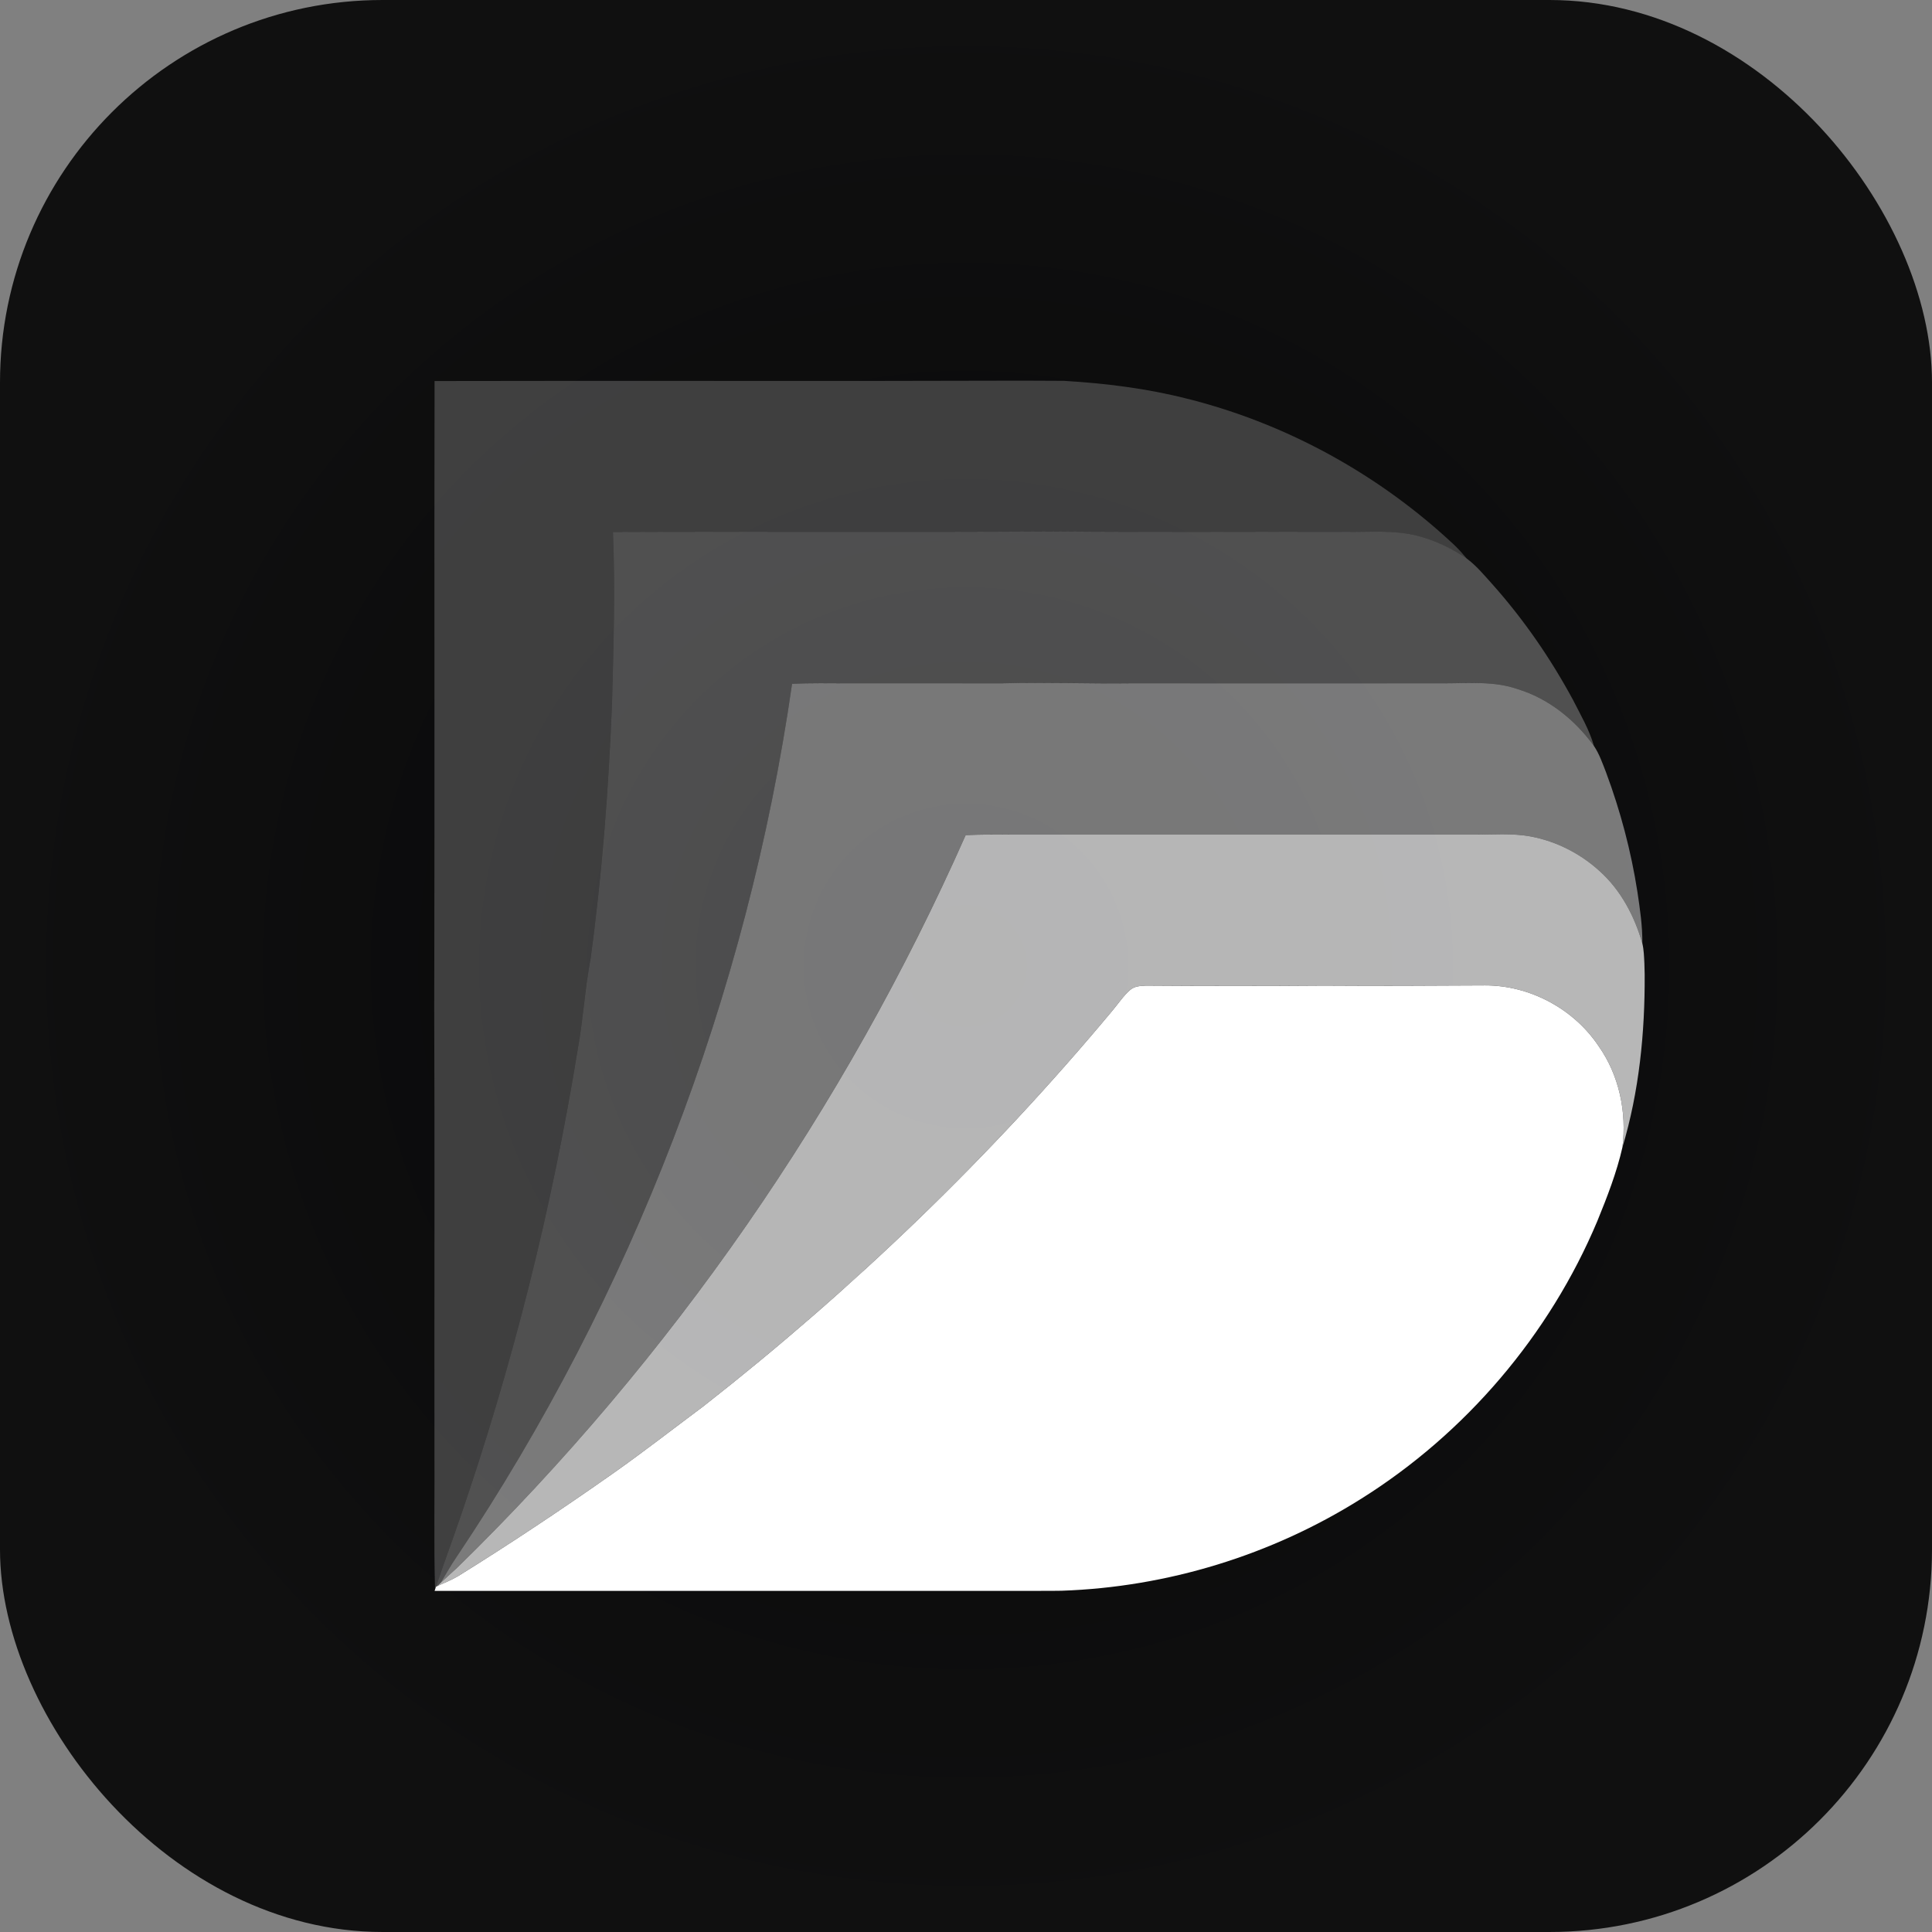
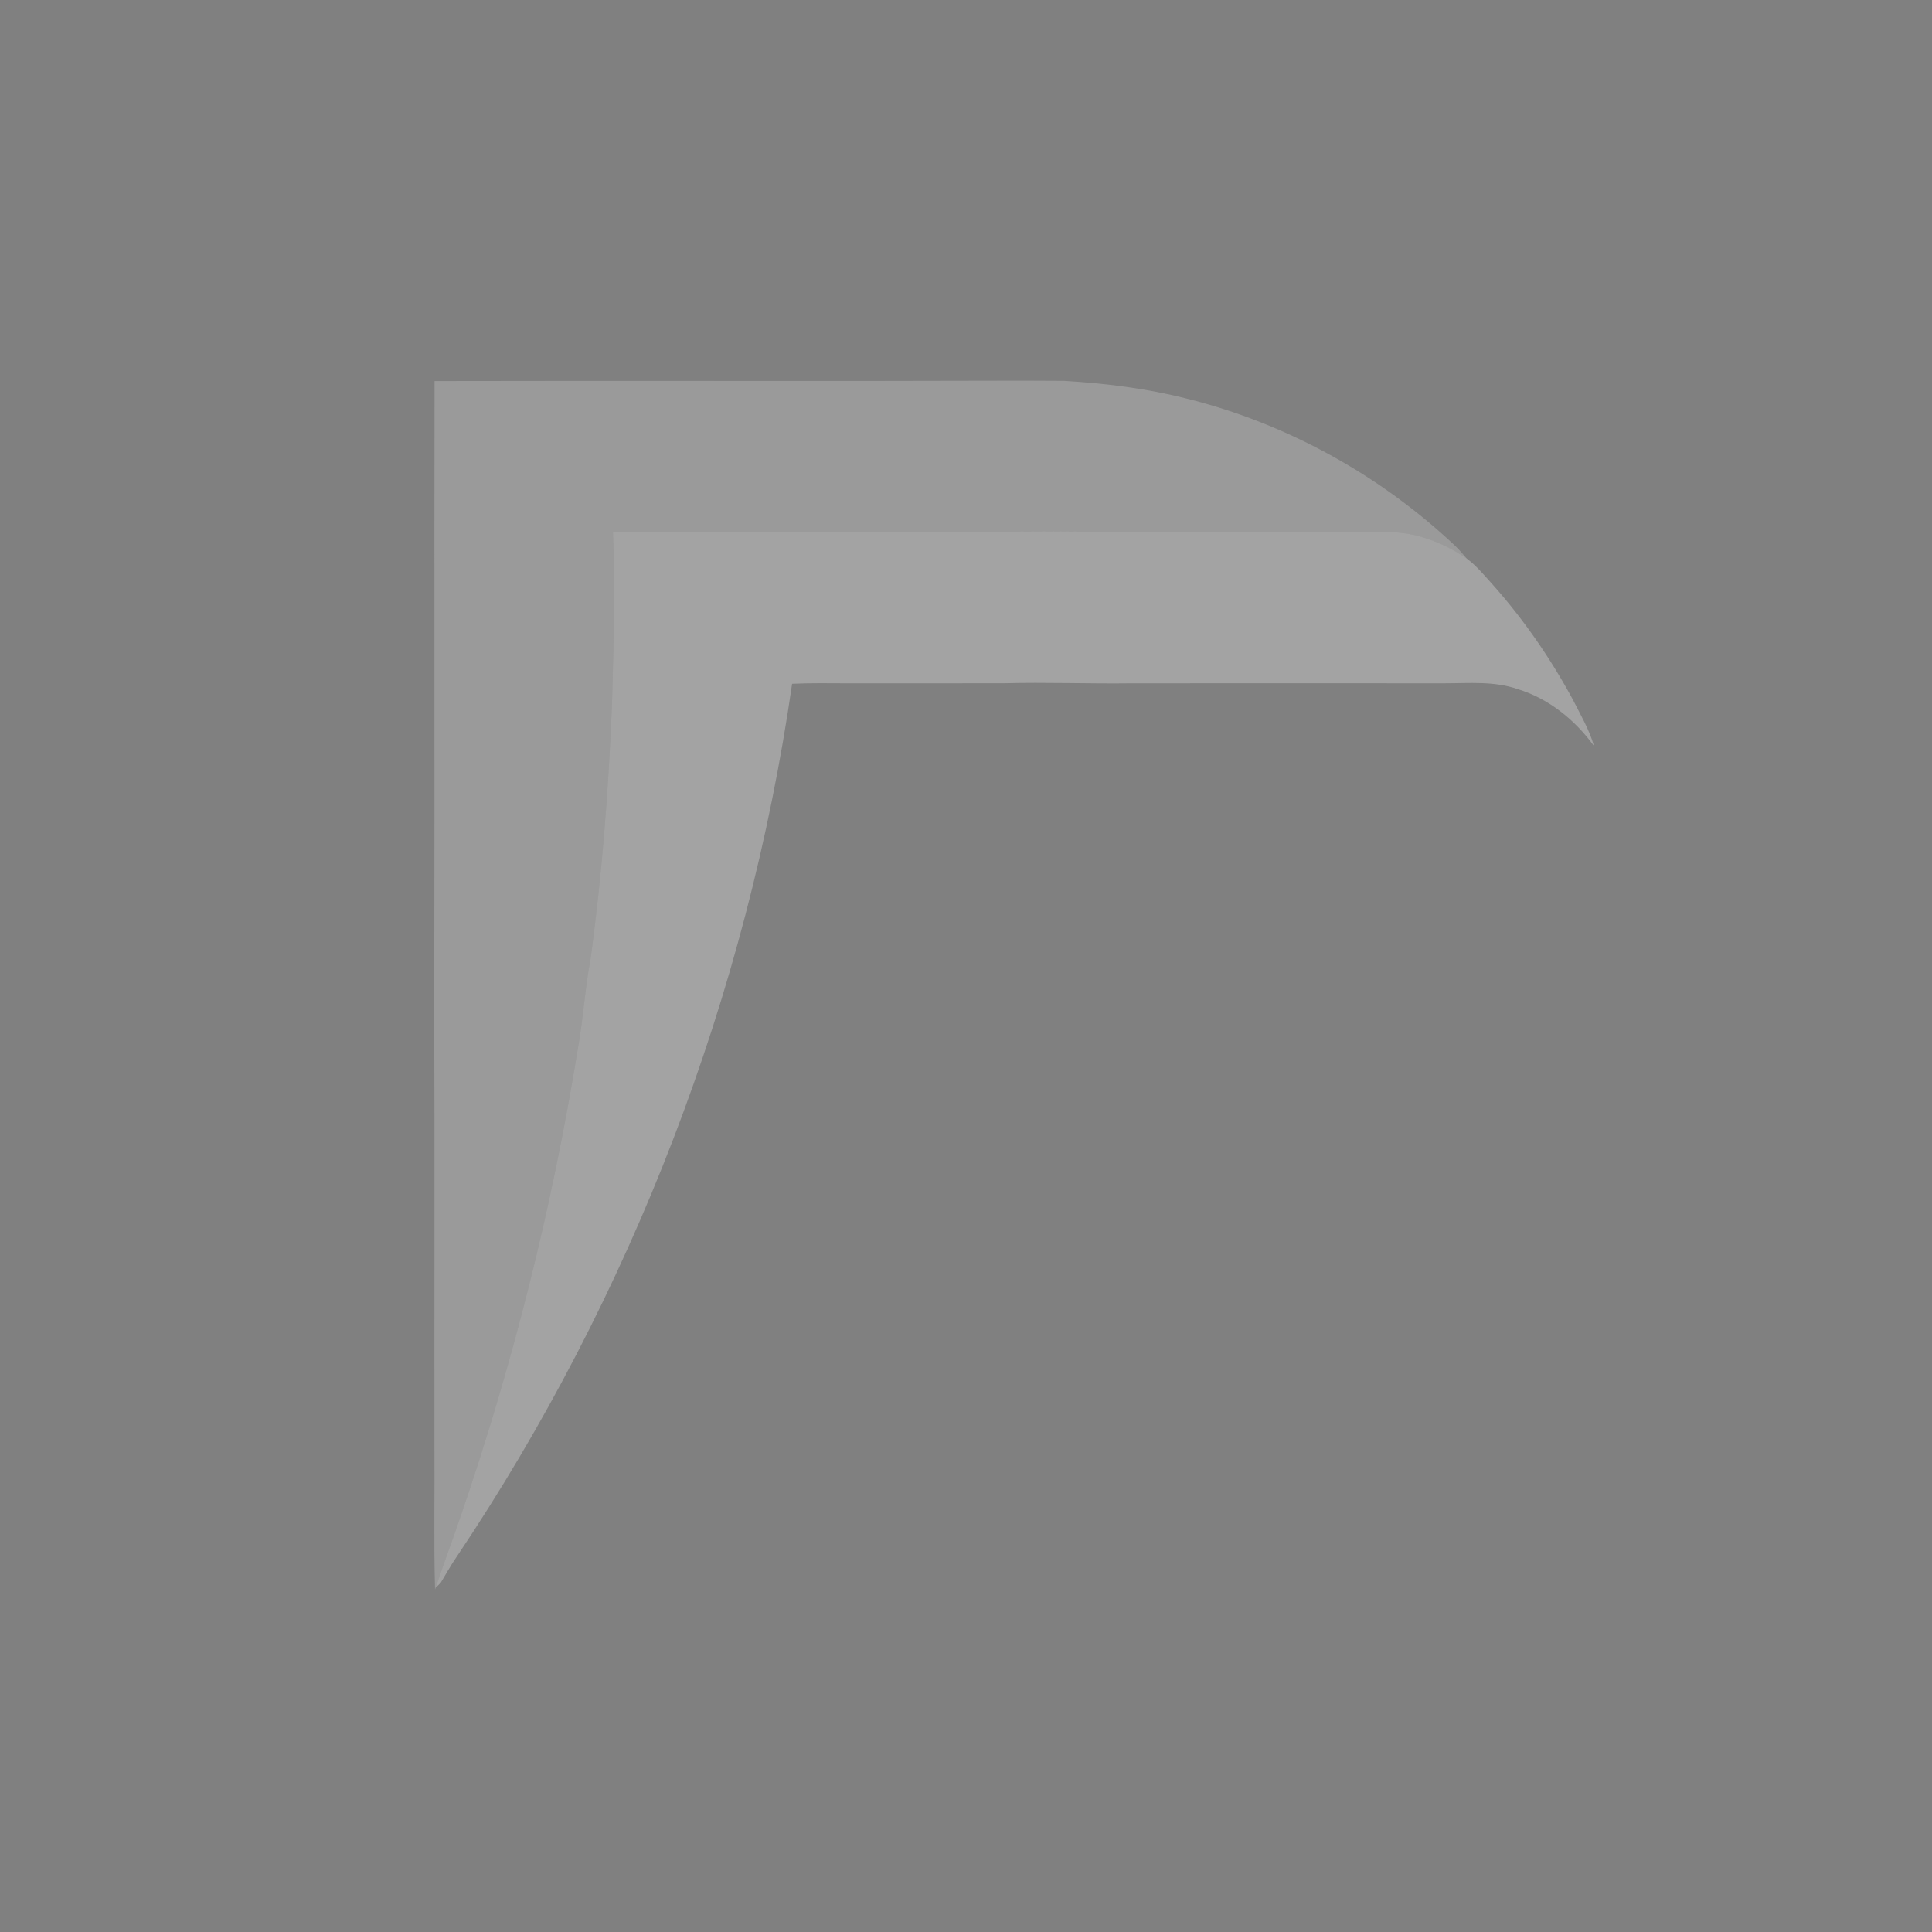
<svg xmlns="http://www.w3.org/2000/svg" fill="none" height="1024" viewBox="0 0 1024 1024" width="1024">
  <rect x="0" y="0" width="1024" height="1024" fill="#808080" stroke="none" />
  <radialGradient id="a" cx="0" cy="0" gradientTransform="matrix(0 512 -512 0 512 512)" gradientUnits="userSpaceOnUse" r="1">
    <stop offset="0" stop-color="#070708" />
    <stop offset="1" stop-color="#101010" />
  </radialGradient>
-   <rect fill="url(#a)" height="1024" rx="202.772" width="1024" />
  <g fill="#fff">
    <path d="m629.158 211.314c-21.345-5.441-43.256-8.145-65.21-9.459l-21.794-.097c-103.935.353-207.88-.053-311.826.204-.203 103.014.075 206.04-.139 309.065l-.043 22.489c.289 77.566.033 155.142.118 232.719.192 25.417-.406 50.844.321 76.261.128-.374.384-1.111.513-1.485 3.944-11.993 8.433-23.782 12.495-35.732 27.971-81.178 48.974-164.761 62.688-249.521 2.853-15.765 3.73-31.808 6.723-47.552 6.135-44.87 9.566-90.082 11.372-135.326.802-30.28 1.742-60.582.492-90.873 77.833-.31 155.678.203 233.522-.289 51.657.471 103.325.065 154.993.214 12.549.193 25.332-1.069 37.645 2.02 9.427 2.373 18.331 6.659 26.379 12.1-1.956-2.32-3.954-4.607-6.113-6.723-39.762-37.463-89.1-64.772-142.136-78.015z" fill-opacity=".21" />
    <path d="m324.867 281.996c77.834-.31 155.678.203 233.522-.289 51.657.47 103.325.064 154.994.214 12.548.192 25.331-1.069 37.644 2.02 9.428 2.373 18.331 6.659 26.38 12.099 5.28 3.923 9.459 9.075 13.841 13.917 16.535 18.608 30.74 39.247 42.551 61.148 4.008 7.931 8.583 15.68 11.041 24.284-10.047-13.82-23.953-25.128-40.445-30.152-12.431-4.35-25.738-3.078-38.639-3.078-55.227-.054-110.455.021-165.671 0-22.81.31-45.608-.631-68.407-.011-27.437.032-54.864-.021-82.301.022-9.855-.043-19.709-.193-29.554.245-23.707 164.933-84.984 324.298-177.77 462.681-3.1 4.468-5.687 9.245-8.519 13.874-.428.406-1.272 1.229-1.7 1.635l-.737.395c3.944-11.992 8.433-23.781 12.495-35.731 27.972-81.179 48.974-164.762 62.688-249.521 2.854-15.766 3.73-31.809 6.723-47.553 6.135-44.87 9.566-90.082 11.372-135.326.802-30.281 1.743-60.582.492-90.873z" fill-opacity=".28" />
-     <path d="m419.824 362.425c9.844-.439 19.699-.289 29.554-.246 27.437-.043 54.864.01 82.301-.022 22.798-.62 45.597.321 68.406.011 55.217.021 110.444-.053 165.672 0 12.901 0 26.208-1.272 38.639 3.078 16.492 5.024 30.398 16.332 40.445 30.152 2.854 4.265 4.532 9.182 6.391 13.949 7.643 20.5 13.276 41.77 16.643 63.404 1.357 9.042 2.693 18.138 2.607 27.319-4.115-14.397-11.351-28.217-22.595-38.318-10.101-9.256-22.756-15.744-36.213-18.341-10.207-1.956-20.639-1.005-30.953-1.037-81.586-.021-163.182.032-244.767-.011-8.048-.096-16.107-.085-24.145.289-64.12 144.882-156.02 277.418-269.361 388.139-2.95 2.758-6.006 5.398-8.914 8.188 2.833-4.628 5.419-9.406 8.519-13.874 92.787-138.383 154.064-297.747 177.771-462.68z" fill-opacity=".45" />
-     <path d="m511.809 442.656c8.038-.374 16.097-.385 24.145-.288 81.586.042 163.182-.011 244.767.01 10.314.032 20.746-.919 30.954 1.037 13.457 2.597 26.112 9.085 36.212 18.341 11.245 10.101 18.481 23.92 22.596 38.317.823 3.453.887 7.033 1.079 10.582.054 1.956.118 3.922.15 5.889.16 30.846-2.907 61.96-11.8 91.577 2.383-18.651-1.732-38.317-12.677-53.762-13.168-19.677-36.405-32.129-60.09-32.086-28.507.118-57.023.342-85.53.118-31.381.245-62.773.235-94.144 0-2.929.128-6.189.256-8.487 2.319-3.623 3.164-6.263 7.247-9.352 10.902-64.484 77.393-137.475 147.626-216.784 209.714-15.915 11.853-31.563 24.07-47.799 35.506-26.924 18.94-54.319 37.217-82.291 54.574-3.473 2.053-7.246 3.528-10.923 5.206.427-.406 1.272-1.229 1.699-1.636 2.907-2.789 5.964-5.429 8.914-8.187 113.341-110.719 205.241-243.254 269.361-388.133z" fill-opacity=".7" />
-     <path d="m598.987 524.715c2.298-2.063 5.558-2.191 8.487-2.319 31.371.235 62.763.245 94.144 0 28.506.224 57.023 0 85.53-.118 23.685-.043 46.922 12.409 60.09 32.087 10.945 15.444 15.06 35.111 12.677 53.762-3.068 13.435-8.113 26.358-13.307 39.087-25.364 60.39-69.796 112.506-125.302 147.254-47.371 29.81-102.684 46.772-158.617 48.654-7.14.139-14.28.021-21.409.074-103.646.011-207.293-.021-310.939.011l.246-.705c.128-.374.385-1.112.513-1.486l.737-.395c3.677-1.679 7.45-3.154 10.924-5.206 27.972-17.358 55.366-35.635 82.291-54.575 16.236-11.436 31.884-23.653 47.799-35.506 79.308-62.089 152.3-132.322 216.784-209.717 3.089-3.655 5.729-7.738 9.352-10.902z" />
  </g>
</svg>